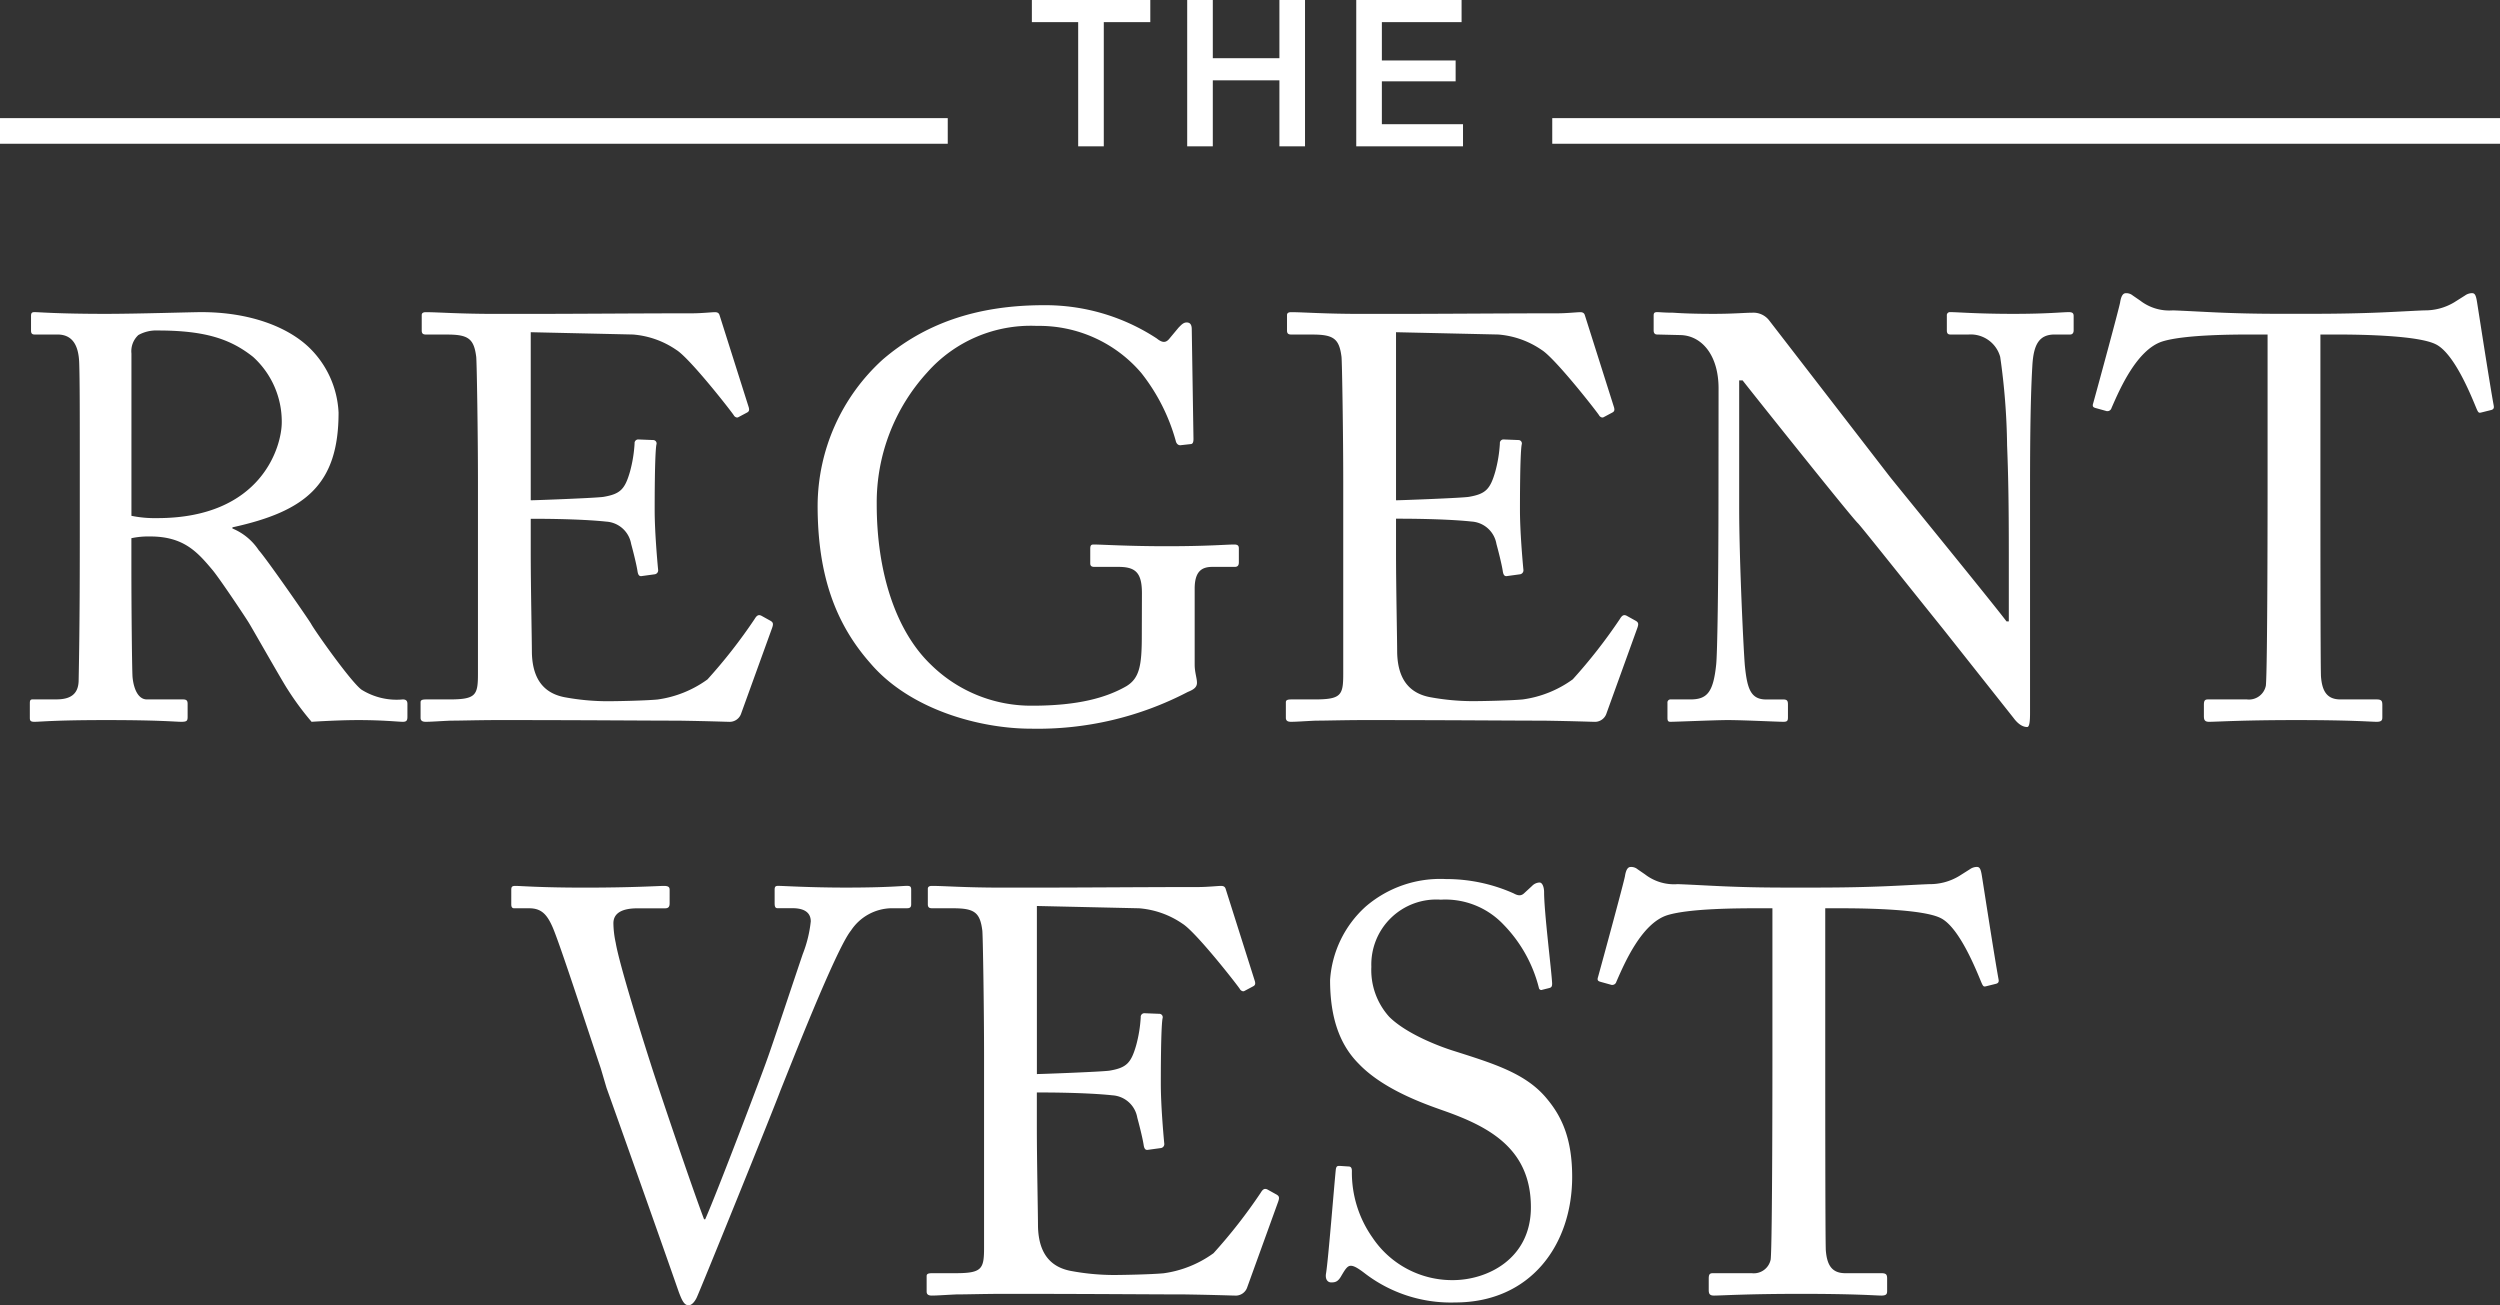
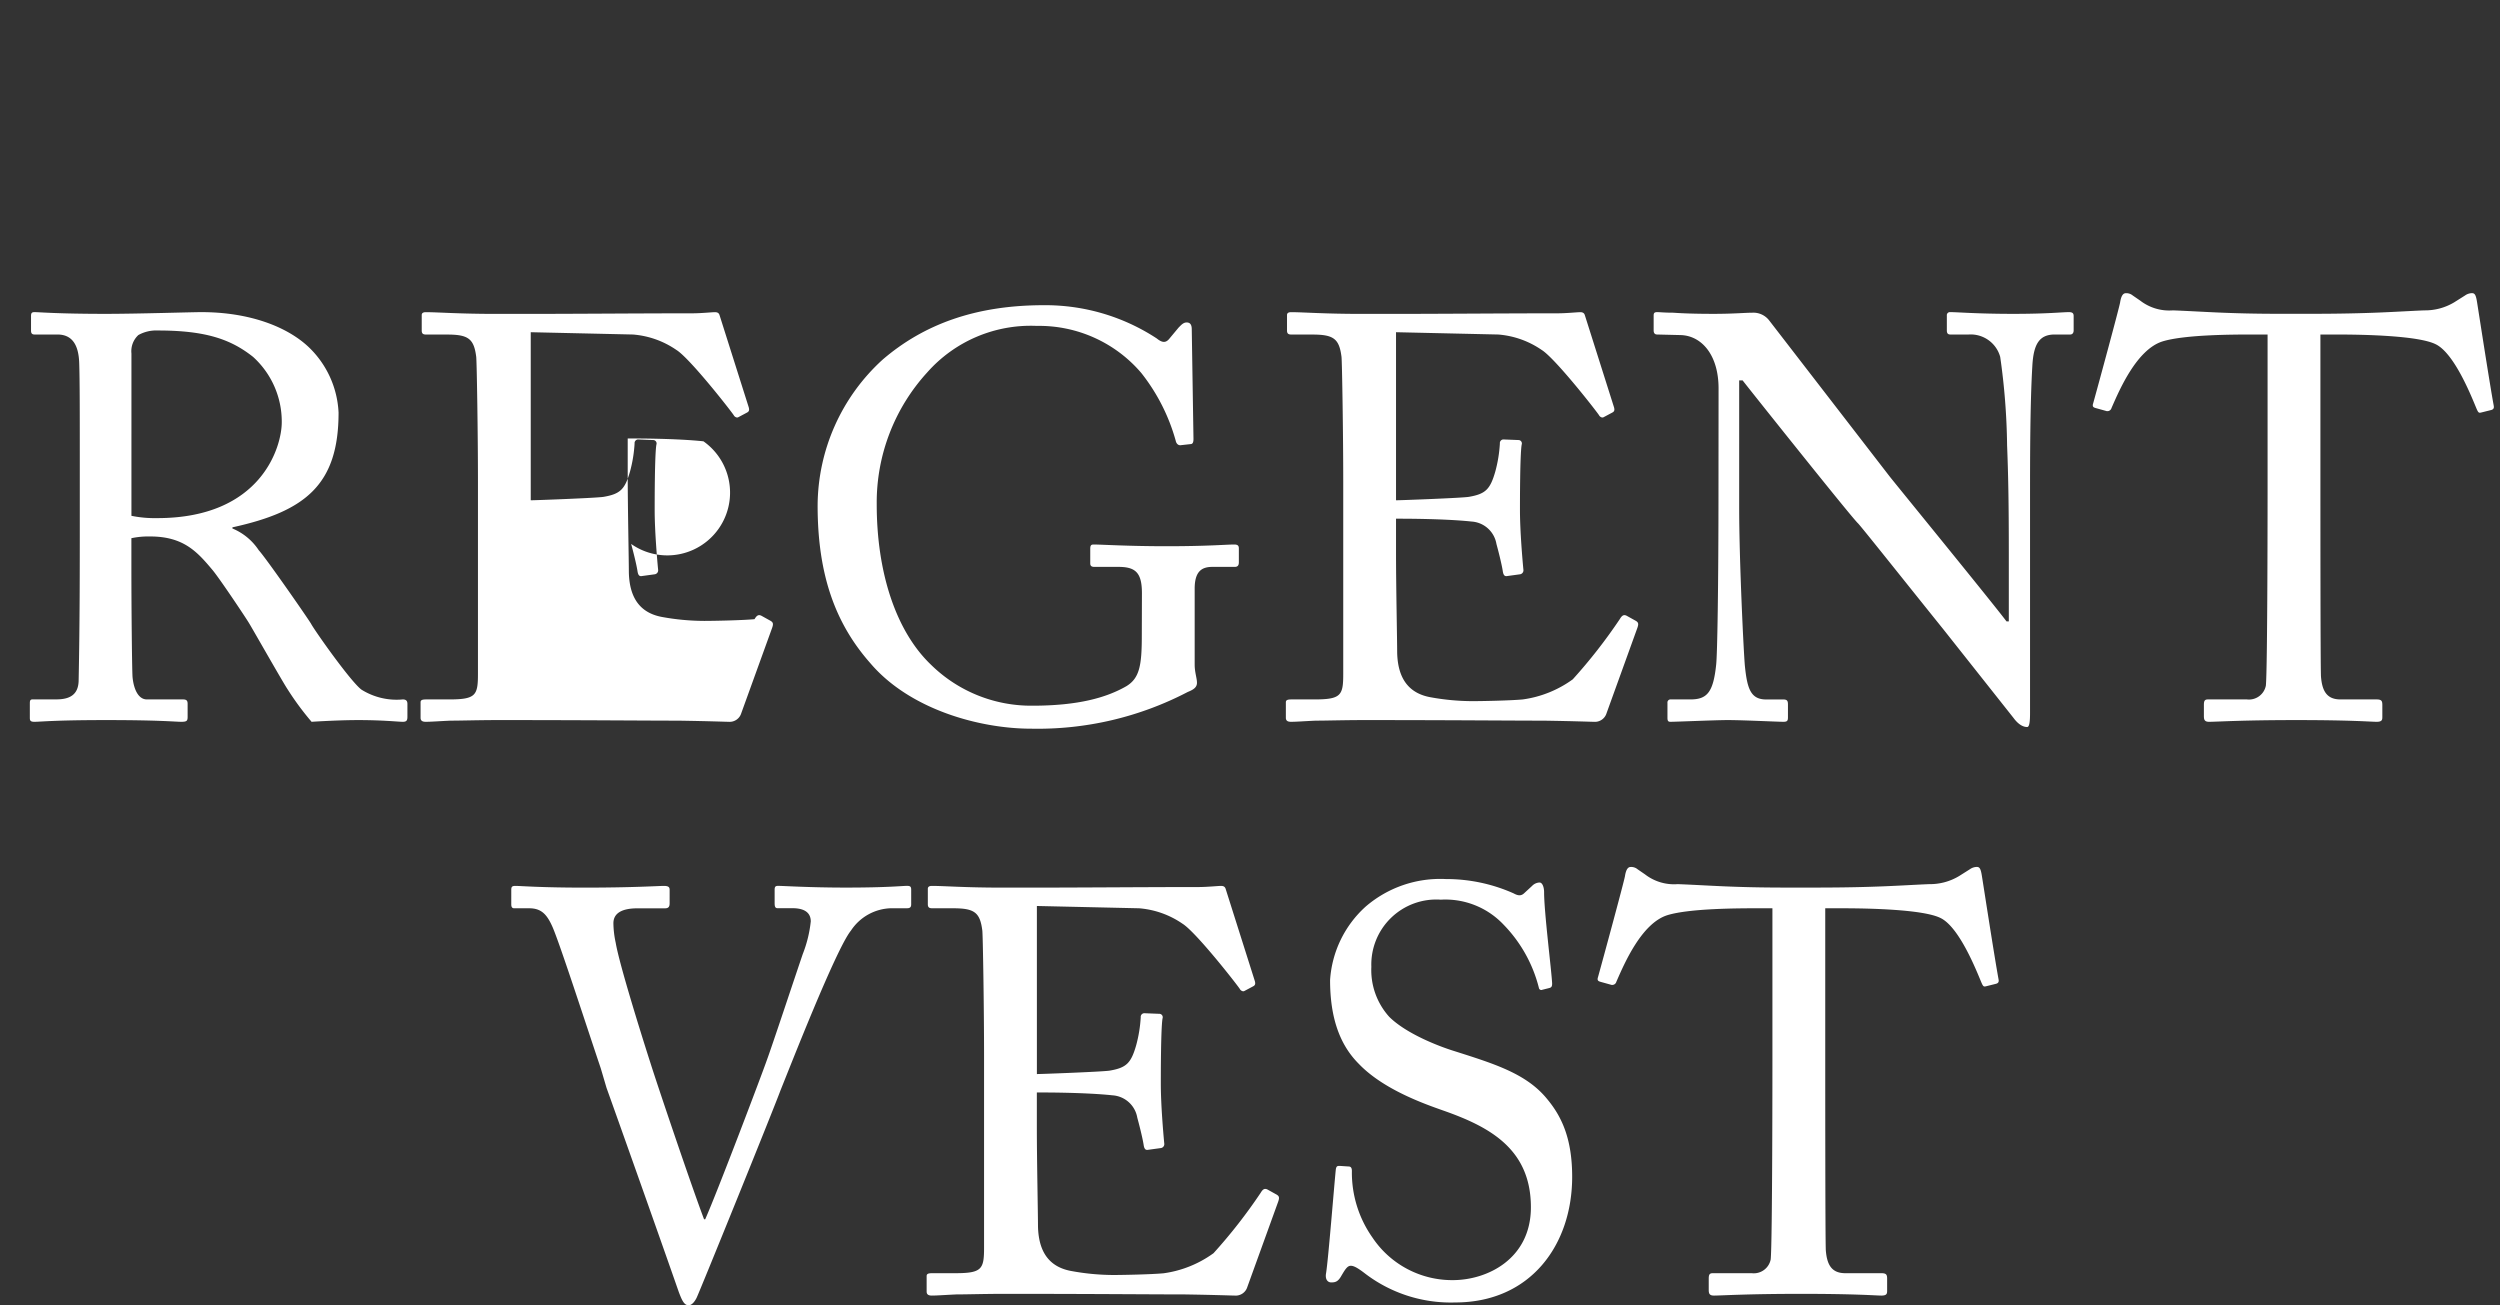
<svg xmlns="http://www.w3.org/2000/svg" width="244" height="127.4" viewBox="0 0 244 127.4">
  <rect x="0" y="0" width="244" height="127.4" fill="#333333" stroke="none" />
  <g id="Group_3985" data-name="Group 3985" transform="translate(-73 -316.72)">
-     <path id="Path_3785" data-name="Path 3785" d="M-21.29-12.12h4.52V0h2.5V-12.12h4.54v-2.16H-21.29ZM-6.13,0h2.5V-6.44h6.5V0h2.5V-14.28H2.87V-8.6h-6.5v-5.68h-2.5Zm16.5,0H20.79V-2.16H12.87V-6.34h7.2V-8.38h-7.2v-3.74h7.78v-2.16H10.37Z" transform="translate(195 331)" fill="#fff" />
-     <path id="Path_3784" data-name="Path 3784" d="M-114.212-20.048c0,5.32,0,10.584-.112,16.128,0,1.512-.952,1.9-2.184,1.9h-2.3c-.28,0-.28.168-.28.448V-.28c0,.28,0,.448.448.448.616,0,1.9-.168,7-.168,5.32,0,6.72.168,7.336.168.56,0,.616-.112.616-.5V-1.568c0-.28-.056-.448-.448-.448h-3.528c-.84,0-1.288-1.008-1.4-2.184-.056-.84-.112-7.112-.112-10.416v-3.136a8,8,0,0,1,1.848-.168c3.248,0,4.592,1.512,6.048,3.248.672.784,3.36,4.816,3.584,5.208.28.448,3.3,5.768,3.752,6.44A27.637,27.637,0,0,0-91.588.168C-90.748.112-88.676,0-87.052,0c2.464,0,3.92.168,4.368.168.392,0,.448-.168.448-.5V-1.568c0-.224-.056-.448-.448-.448a6.467,6.467,0,0,1-4.032-.952c-1.064-.784-4.648-5.88-4.928-6.44-.448-.728-4.424-6.44-5.1-7.168A5.683,5.683,0,0,0-99.316-18.7v-.112c7.168-1.568,10.36-4.2,10.36-11.2A9.442,9.442,0,0,0-91.868-36.4c-2.128-2.016-5.824-3.416-10.472-3.416-1.008,0-6.216.168-9.352.168-4.7,0-6.44-.168-6.944-.168-.28,0-.336.112-.336.392v1.4c0,.224.056.392.336.392h2.24c1.4,0,2.072.952,2.128,2.8.056,1.624.056,5.208.056,9.352Zm5.04-15.736a2.147,2.147,0,0,1,.672-1.792,3.554,3.554,0,0,1,1.9-.448c4.648,0,7.112.84,9.3,2.576a8.525,8.525,0,0,1,2.8,6.384c0,2.352-1.96,9.352-12.152,9.352a11.391,11.391,0,0,1-2.52-.224ZM-70.2-37.856l9.968.224a8.665,8.665,0,0,1,4.256,1.512c1.344.84,5.488,6.16,5.6,6.384.056.112.28.28.448.168l.84-.448c.224-.112.224-.28.168-.5l-2.856-9.016c-.056-.168-.168-.28-.448-.28s-1.344.112-2.24.112c-5.544,0-11.088.056-16.632.056h-2.464c-3.7,0-5.656-.168-6.888-.168-.28,0-.392.112-.392.28v1.512c0,.336.168.392.448.392h2.016c2.072,0,2.632.392,2.856,2.184.056.56.168,7.56.168,12.208V-4.48c0,2.072-.224,2.464-2.8,2.464h-2.24c-.392,0-.56.056-.56.28V-.224c0,.28.168.392.5.392.5,0,1.232-.056,2.408-.112,1.12,0,2.688-.056,4.76-.056,8.736,0,14.168.056,17.528.056,3.36.056,4.592.112,4.872.112a1.186,1.186,0,0,0,1.232-.84L-46.676-8.9c.168-.448.168-.616-.112-.784l-.9-.5c-.336-.168-.5.056-.672.336a51.417,51.417,0,0,1-4.592,5.88,10.8,10.8,0,0,1-4.872,1.96c-1.176.112-3.976.168-4.928.168a23.157,23.157,0,0,1-4.144-.392c-1.736-.336-3.136-1.456-3.192-4.368,0-1.12-.112-6.552-.112-9.576v-3.472c.9,0,4.76,0,7.392.28A2.629,2.629,0,0,1-60.4-17.192c.168.616.5,1.9.616,2.632.056.392.168.56.448.5l1.232-.168a.391.391,0,0,0,.336-.448c-.112-1.176-.336-3.864-.336-5.824,0-.84,0-5.432.168-6.384a.335.335,0,0,0-.336-.448l-1.4-.056a.354.354,0,0,0-.392.392,13.251,13.251,0,0,1-.448,2.744c-.5,1.736-.952,2.184-2.576,2.464-.672.112-6.664.336-7.112.336Zm59.64,29.624c0,2.912-.224,4.144-1.512,4.928-1.96,1.12-4.7,1.9-9.184,1.9a13.936,13.936,0,0,1-9.856-3.976c-3.472-3.3-5.32-9.072-5.32-15.68A18.824,18.824,0,0,1-31.5-33.936a13.482,13.482,0,0,1,10.7-4.536A13.1,13.1,0,0,1-10.612-33.88a18.733,18.733,0,0,1,3.36,6.608c.056.28.224.448.448.448l1.008-.112c.224,0,.28-.224.28-.5l-.168-10.7c0-.392-.112-.672-.5-.672-.336,0-.56.28-.784.5l-.84,1.008c-.336.448-.672.56-1.288.056a19.822,19.822,0,0,0-11.032-3.248c-6.72,0-11.76,1.9-15.736,5.32A19.36,19.36,0,0,0-42.2-20.944c0,6.776,1.736,11.536,5.152,15.4C-33.18-1.008-26.348.84-21.364.84A31.631,31.631,0,0,0-6.076-2.744c.56-.224.9-.448.9-.9S-5.4-4.648-5.4-5.432v-7.392c0-1.736.728-2.128,1.736-2.128h2.184c.336,0,.392-.224.392-.448v-1.344c0-.224-.056-.392-.448-.392-.784,0-2.576.168-6.608.168-3.808,0-6.328-.168-7.112-.168-.28,0-.336.112-.336.448v1.4c0,.224.112.336.392.336h2.352c1.68,0,2.3.56,2.3,2.576ZM14.252-37.856l9.968.224a8.665,8.665,0,0,1,4.256,1.512c1.344.84,5.488,6.16,5.6,6.384.056.112.28.28.448.168l.84-.448c.224-.112.224-.28.168-.5l-2.856-9.016c-.056-.168-.168-.28-.448-.28s-1.344.112-2.24.112c-5.544,0-11.088.056-16.632.056H10.892c-3.7,0-5.656-.168-6.888-.168-.28,0-.392.112-.392.28v1.512c0,.336.168.392.448.392H6.076c2.072,0,2.632.392,2.856,2.184.056.56.168,7.56.168,12.208V-4.48c0,2.072-.224,2.464-2.8,2.464H4.06c-.392,0-.56.056-.56.28V-.224c0,.28.168.392.5.392.5,0,1.232-.056,2.408-.112C7.532.056,9.1,0,11.172,0,19.908,0,25.34.056,28.7.056c3.36.056,4.592.112,4.872.112A1.186,1.186,0,0,0,34.8-.672L37.772-8.9c.168-.448.168-.616-.112-.784l-.9-.5c-.336-.168-.5.056-.672.336A51.417,51.417,0,0,1,31.5-3.976a10.8,10.8,0,0,1-4.872,1.96c-1.176.112-3.976.168-4.928.168a23.157,23.157,0,0,1-4.144-.392C15.82-2.576,14.42-3.7,14.364-6.608c0-1.12-.112-6.552-.112-9.576v-3.472c.9,0,4.76,0,7.392.28a2.629,2.629,0,0,1,2.408,2.184c.168.616.5,1.9.616,2.632.056.392.168.56.448.5l1.232-.168a.391.391,0,0,0,.336-.448c-.112-1.176-.336-3.864-.336-5.824,0-.84,0-5.432.168-6.384a.335.335,0,0,0-.336-.448l-1.4-.056a.354.354,0,0,0-.392.392,13.251,13.251,0,0,1-.448,2.744c-.5,1.736-.952,2.184-2.576,2.464-.672.112-6.664.336-7.112.336ZM45.724-22.848c0,9.968-.112,16.352-.224,17.416-.28,2.744-.9,3.416-2.52,3.416h-1.9a.3.3,0,0,0-.336.336V-.224c0,.28.056.392.28.392.56,0,4.424-.168,5.6-.168,1.512,0,4.872.168,5.432.168.392,0,.448-.112.448-.448V-1.512c0-.336-.056-.5-.448-.5h-1.68c-1.512,0-1.848-1.064-2.072-3.248-.112-1.12-.56-10.248-.56-15.456V-33.152h.336c.336.448,10.64,13.384,11.256,13.944.336.336,4.424,5.488,8.344,10.36L74.508-.224c.168.224.672.9,1.344.9.224,0,.28-.56.28-1.344V-21.616c0-3.64,0-9.184.224-12.936.112-2.128.672-3.08,2.184-3.08h1.512c.224,0,.336-.168.336-.392v-1.4c0-.224-.056-.392-.448-.392-.728,0-2.072.168-5.432.168-3.584,0-5.376-.168-6.16-.168a.3.3,0,0,0-.336.336v1.456c0,.28.112.392.336.392H70.14a2.99,2.99,0,0,1,3.08,2.184,65.878,65.878,0,0,1,.672,8.624c.112,2.8.168,5.544.168,10.528v6.664h-.224C72.492-11.424,63.028-23.016,62.412-23.8L50.652-39.032a1.945,1.945,0,0,0-1.624-.728c-.672,0-1.848.112-3.752.112S42.14-39.7,41.3-39.76c-.84,0-1.288-.056-1.568-.056s-.336.112-.336.336v1.456c0,.168.056.392.336.392l2.3.056c2.016.056,3.7,1.9,3.7,5.208Zm53.592-.392c0,1.064,0,18.256-.168,19.88A1.682,1.682,0,0,1,97.3-2.016H93.492c-.336,0-.392.168-.392.56V-.392c0,.336.056.56.5.56C94.388.168,96.74,0,102.116,0c5.488,0,7.28.168,7.84.168.5,0,.56-.168.56-.448V-1.456c0-.392-.056-.56-.56-.56h-3.528c-1.344,0-1.792-.84-1.9-2.24-.056-.952-.056-16.632-.056-17.416v-15.96h1.568c2.744,0,8.008.112,9.688.952,1.848.9,3.528,5.208,3.976,6.272.168.392.224.448.448.392l.9-.224c.28-.056.392-.168.336-.448-.448-2.464-1.512-9.408-1.624-10.08-.112-.728-.224-.9-.5-.9a1.193,1.193,0,0,0-.672.224l-1.064.672a5.517,5.517,0,0,1-2.912.784c-2.744.112-5.152.336-11.256.336H100.66c-5.264,0-7.616-.224-10.584-.336a4.63,4.63,0,0,1-3.192-.952l-.728-.5a.978.978,0,0,0-.672-.224c-.224,0-.448.168-.56.9-.112.616-2.072,7.84-2.632,9.856-.112.336.056.392.224.448l1.008.28a.418.418,0,0,0,.56-.28c.784-1.792,2.464-5.712,4.984-6.5,2.184-.672,7.056-.672,8.848-.672h1.4ZM-72.1,17.976c0,.224.056.392.28.392h1.456c1.176,0,1.736.56,2.3,1.848.728,1.68,3.36,9.8,4.7,13.776l.56,1.9c.728,2.016,5.264,14.784,7.056,19.936.28.728.5,1.288.952,1.288.28,0,.56-.28.784-.728.28-.56,7.5-18.368,8.176-20.216.952-2.352,5.432-13.832,6.888-15.624a4.836,4.836,0,0,1,3.976-2.184h1.512c.336,0,.392-.168.392-.392v-1.4c0-.28-.056-.392-.392-.392-.5,0-1.9.168-5.992.168-3.528,0-6.1-.168-6.608-.168-.28,0-.336.112-.336.392v1.288c0,.336.056.5.28.5h1.456c1.4,0,1.792.616,1.792,1.288a12.231,12.231,0,0,1-.784,3.192c-.84,2.464-2.968,8.9-3.528,10.416C-47.628,34.552-52,46.088-53.172,48.72h-.112c-1.288-3.416-4.536-13.048-5.208-15.176-1.008-3.136-3.08-9.8-3.416-11.816a9.443,9.443,0,0,1-.224-1.9c0-.952.784-1.456,2.352-1.456h2.688c.392,0,.448-.224.448-.5V16.576c0-.224-.056-.392-.56-.392s-3.024.168-7.728.168c-4.368,0-6.216-.168-6.776-.168-.336,0-.392.112-.392.392Zm51.3.168,9.968.224A8.665,8.665,0,0,1-6.58,19.88c1.344.84,5.488,6.16,5.6,6.384.056.112.28.28.448.168l.84-.448c.224-.112.224-.28.168-.5L-2.38,16.464c-.056-.168-.168-.28-.448-.28s-1.344.112-2.24.112c-5.544,0-11.088.056-16.632.056h-2.464c-3.7,0-5.656-.168-6.888-.168-.28,0-.392.112-.392.28v1.512c0,.336.168.392.448.392h2.016c2.072,0,2.632.392,2.856,2.184.056.56.168,7.56.168,12.208V51.52c0,2.072-.224,2.464-2.8,2.464H-31c-.392,0-.56.056-.56.28v1.512c0,.28.168.392.5.392.5,0,1.232-.056,2.408-.112,1.12,0,2.688-.056,4.76-.056,8.736,0,14.168.056,17.528.056,3.36.056,4.592.112,4.872.112a1.186,1.186,0,0,0,1.232-.84L2.716,47.1c.168-.448.168-.616-.112-.784l-.9-.5c-.336-.168-.5.056-.672.336a51.417,51.417,0,0,1-4.592,5.88,10.8,10.8,0,0,1-4.872,1.96c-1.176.112-3.976.168-4.928.168A23.157,23.157,0,0,1-17.5,53.76c-1.736-.336-3.136-1.456-3.192-4.368,0-1.12-.112-6.552-.112-9.576V36.344c.9,0,4.76,0,7.392.28A2.629,2.629,0,0,1-11,38.808c.168.616.5,1.9.616,2.632.056.392.168.56.448.5l1.232-.168a.391.391,0,0,0,.336-.448c-.112-1.176-.336-3.864-.336-5.824,0-.84,0-5.432.168-6.384a.335.335,0,0,0-.336-.448l-1.4-.056a.354.354,0,0,0-.392.392,13.251,13.251,0,0,1-.448,2.744c-.5,1.736-.952,2.184-2.576,2.464-.672.112-6.664.336-7.112.336ZM20.02,56.84c7.392,0,11.424-5.656,11.424-12.264,0-3.7-1.008-5.88-2.464-7.616-2.016-2.464-5.152-3.416-9.016-4.648-1.624-.5-4.76-1.736-6.384-3.36a6.811,6.811,0,0,1-1.736-4.872,6.343,6.343,0,0,1,6.776-6.552,7.811,7.811,0,0,1,6.1,2.408A13.587,13.587,0,0,1,28.2,26.152a.235.235,0,0,0,.336.168l.672-.168c.224-.056.28-.168.28-.448-.056-1.232-.784-6.944-.784-8.9,0-.5-.168-.952-.448-.952a1.084,1.084,0,0,0-.728.336l-.728.672c-.28.28-.56.336-1.064.056a16.124,16.124,0,0,0-6.608-1.4,11.15,11.15,0,0,0-7.84,2.688,10.572,10.572,0,0,0-3.472,7.168c0,3.7.952,6.328,2.8,8.176,2.408,2.52,6.44,3.92,8.176,4.536,4.48,1.568,8.624,3.7,8.624,9.464,0,5.04-4.256,7.112-7.616,7.112a9.352,9.352,0,0,1-7.84-4.144,11,11,0,0,1-2.016-6.5c0-.336-.112-.448-.336-.448l-.84-.056c-.224,0-.336,0-.392.336-.168,1.624-.728,8.736-.952,10.136-.112.616.168.9.5.9.392,0,.672-.056,1.008-.672.336-.56.56-.952.9-.952.28,0,.616.168,1.288.672A13.784,13.784,0,0,0,20.02,56.84ZM50.988,32.76c0,1.064,0,18.256-.168,19.88a1.682,1.682,0,0,1-1.848,1.344H45.164c-.336,0-.392.168-.392.56v1.064c0,.336.056.56.5.56.784,0,3.136-.168,8.512-.168,5.488,0,7.28.168,7.84.168.5,0,.56-.168.56-.448V54.544c0-.392-.056-.56-.56-.56H58.1c-1.344,0-1.792-.84-1.9-2.24-.056-.952-.056-16.632-.056-17.416V18.368h1.568c2.744,0,8.008.112,9.688.952,1.848.9,3.528,5.208,3.976,6.272.168.392.224.448.448.392l.9-.224c.28-.056.392-.168.336-.448-.448-2.464-1.512-9.408-1.624-10.08-.112-.728-.224-.9-.5-.9a1.193,1.193,0,0,0-.672.224l-1.064.672a5.517,5.517,0,0,1-2.912.784c-2.744.112-5.152.336-11.256.336H52.332c-5.264,0-7.616-.224-10.584-.336a4.63,4.63,0,0,1-3.192-.952l-.728-.5a.978.978,0,0,0-.672-.224c-.224,0-.448.168-.56.9-.112.616-2.072,7.84-2.632,9.856-.112.336.056.392.224.448l1.008.28a.418.418,0,0,0,.56-.28c.784-1.792,2.464-5.712,4.984-6.5,2.184-.672,7.056-.672,8.848-.672h1.4Z" transform="translate(195 387)" fill="#fff" />
-     <line id="Line_74" data-name="Line 74" x2="92.5" transform="translate(224.5 329.5)" fill="none" stroke="#fff" stroke-width="2.5" />
-     <line id="Line_75" data-name="Line 75" x2="92.5" transform="translate(73 329.5)" fill="none" stroke="#fff" stroke-width="2.5" />
+     <path id="Path_3784" data-name="Path 3784" d="M-114.212-20.048c0,5.32,0,10.584-.112,16.128,0,1.512-.952,1.9-2.184,1.9h-2.3c-.28,0-.28.168-.28.448V-.28c0,.28,0,.448.448.448.616,0,1.9-.168,7-.168,5.32,0,6.72.168,7.336.168.56,0,.616-.112.616-.5V-1.568c0-.28-.056-.448-.448-.448h-3.528c-.84,0-1.288-1.008-1.4-2.184-.056-.84-.112-7.112-.112-10.416v-3.136a8,8,0,0,1,1.848-.168c3.248,0,4.592,1.512,6.048,3.248.672.784,3.36,4.816,3.584,5.208.28.448,3.3,5.768,3.752,6.44A27.637,27.637,0,0,0-91.588.168C-90.748.112-88.676,0-87.052,0c2.464,0,3.92.168,4.368.168.392,0,.448-.168.448-.5V-1.568c0-.224-.056-.448-.448-.448a6.467,6.467,0,0,1-4.032-.952c-1.064-.784-4.648-5.88-4.928-6.44-.448-.728-4.424-6.44-5.1-7.168A5.683,5.683,0,0,0-99.316-18.7v-.112c7.168-1.568,10.36-4.2,10.36-11.2A9.442,9.442,0,0,0-91.868-36.4c-2.128-2.016-5.824-3.416-10.472-3.416-1.008,0-6.216.168-9.352.168-4.7,0-6.44-.168-6.944-.168-.28,0-.336.112-.336.392v1.4c0,.224.056.392.336.392h2.24c1.4,0,2.072.952,2.128,2.8.056,1.624.056,5.208.056,9.352Zm5.04-15.736a2.147,2.147,0,0,1,.672-1.792,3.554,3.554,0,0,1,1.9-.448c4.648,0,7.112.84,9.3,2.576a8.525,8.525,0,0,1,2.8,6.384c0,2.352-1.96,9.352-12.152,9.352a11.391,11.391,0,0,1-2.52-.224ZM-70.2-37.856l9.968.224a8.665,8.665,0,0,1,4.256,1.512c1.344.84,5.488,6.16,5.6,6.384.056.112.28.28.448.168l.84-.448c.224-.112.224-.28.168-.5l-2.856-9.016c-.056-.168-.168-.28-.448-.28s-1.344.112-2.24.112c-5.544,0-11.088.056-16.632.056h-2.464c-3.7,0-5.656-.168-6.888-.168-.28,0-.392.112-.392.28v1.512c0,.336.168.392.448.392h2.016c2.072,0,2.632.392,2.856,2.184.056.56.168,7.56.168,12.208V-4.48c0,2.072-.224,2.464-2.8,2.464h-2.24c-.392,0-.56.056-.56.28V-.224c0,.28.168.392.5.392.5,0,1.232-.056,2.408-.112,1.12,0,2.688-.056,4.76-.056,8.736,0,14.168.056,17.528.056,3.36.056,4.592.112,4.872.112a1.186,1.186,0,0,0,1.232-.84L-46.676-8.9c.168-.448.168-.616-.112-.784l-.9-.5c-.336-.168-.5.056-.672.336c-1.176.112-3.976.168-4.928.168a23.157,23.157,0,0,1-4.144-.392c-1.736-.336-3.136-1.456-3.192-4.368,0-1.12-.112-6.552-.112-9.576v-3.472c.9,0,4.76,0,7.392.28A2.629,2.629,0,0,1-60.4-17.192c.168.616.5,1.9.616,2.632.056.392.168.56.448.5l1.232-.168a.391.391,0,0,0,.336-.448c-.112-1.176-.336-3.864-.336-5.824,0-.84,0-5.432.168-6.384a.335.335,0,0,0-.336-.448l-1.4-.056a.354.354,0,0,0-.392.392,13.251,13.251,0,0,1-.448,2.744c-.5,1.736-.952,2.184-2.576,2.464-.672.112-6.664.336-7.112.336Zm59.64,29.624c0,2.912-.224,4.144-1.512,4.928-1.96,1.12-4.7,1.9-9.184,1.9a13.936,13.936,0,0,1-9.856-3.976c-3.472-3.3-5.32-9.072-5.32-15.68A18.824,18.824,0,0,1-31.5-33.936a13.482,13.482,0,0,1,10.7-4.536A13.1,13.1,0,0,1-10.612-33.88a18.733,18.733,0,0,1,3.36,6.608c.056.28.224.448.448.448l1.008-.112c.224,0,.28-.224.28-.5l-.168-10.7c0-.392-.112-.672-.5-.672-.336,0-.56.28-.784.5l-.84,1.008c-.336.448-.672.56-1.288.056a19.822,19.822,0,0,0-11.032-3.248c-6.72,0-11.76,1.9-15.736,5.32A19.36,19.36,0,0,0-42.2-20.944c0,6.776,1.736,11.536,5.152,15.4C-33.18-1.008-26.348.84-21.364.84A31.631,31.631,0,0,0-6.076-2.744c.56-.224.9-.448.9-.9S-5.4-4.648-5.4-5.432v-7.392c0-1.736.728-2.128,1.736-2.128h2.184c.336,0,.392-.224.392-.448v-1.344c0-.224-.056-.392-.448-.392-.784,0-2.576.168-6.608.168-3.808,0-6.328-.168-7.112-.168-.28,0-.336.112-.336.448v1.4c0,.224.112.336.392.336h2.352c1.68,0,2.3.56,2.3,2.576ZM14.252-37.856l9.968.224a8.665,8.665,0,0,1,4.256,1.512c1.344.84,5.488,6.16,5.6,6.384.056.112.28.28.448.168l.84-.448c.224-.112.224-.28.168-.5l-2.856-9.016c-.056-.168-.168-.28-.448-.28s-1.344.112-2.24.112c-5.544,0-11.088.056-16.632.056H10.892c-3.7,0-5.656-.168-6.888-.168-.28,0-.392.112-.392.28v1.512c0,.336.168.392.448.392H6.076c2.072,0,2.632.392,2.856,2.184.056.56.168,7.56.168,12.208V-4.48c0,2.072-.224,2.464-2.8,2.464H4.06c-.392,0-.56.056-.56.28V-.224c0,.28.168.392.5.392.5,0,1.232-.056,2.408-.112C7.532.056,9.1,0,11.172,0,19.908,0,25.34.056,28.7.056c3.36.056,4.592.112,4.872.112A1.186,1.186,0,0,0,34.8-.672L37.772-8.9c.168-.448.168-.616-.112-.784l-.9-.5c-.336-.168-.5.056-.672.336A51.417,51.417,0,0,1,31.5-3.976a10.8,10.8,0,0,1-4.872,1.96c-1.176.112-3.976.168-4.928.168a23.157,23.157,0,0,1-4.144-.392C15.82-2.576,14.42-3.7,14.364-6.608c0-1.12-.112-6.552-.112-9.576v-3.472c.9,0,4.76,0,7.392.28a2.629,2.629,0,0,1,2.408,2.184c.168.616.5,1.9.616,2.632.056.392.168.56.448.5l1.232-.168a.391.391,0,0,0,.336-.448c-.112-1.176-.336-3.864-.336-5.824,0-.84,0-5.432.168-6.384a.335.335,0,0,0-.336-.448l-1.4-.056a.354.354,0,0,0-.392.392,13.251,13.251,0,0,1-.448,2.744c-.5,1.736-.952,2.184-2.576,2.464-.672.112-6.664.336-7.112.336ZM45.724-22.848c0,9.968-.112,16.352-.224,17.416-.28,2.744-.9,3.416-2.52,3.416h-1.9a.3.3,0,0,0-.336.336V-.224c0,.28.056.392.28.392.56,0,4.424-.168,5.6-.168,1.512,0,4.872.168,5.432.168.392,0,.448-.112.448-.448V-1.512c0-.336-.056-.5-.448-.5h-1.68c-1.512,0-1.848-1.064-2.072-3.248-.112-1.12-.56-10.248-.56-15.456V-33.152h.336c.336.448,10.64,13.384,11.256,13.944.336.336,4.424,5.488,8.344,10.36L74.508-.224c.168.224.672.9,1.344.9.224,0,.28-.56.28-1.344V-21.616c0-3.64,0-9.184.224-12.936.112-2.128.672-3.08,2.184-3.08h1.512c.224,0,.336-.168.336-.392v-1.4c0-.224-.056-.392-.448-.392-.728,0-2.072.168-5.432.168-3.584,0-5.376-.168-6.16-.168a.3.3,0,0,0-.336.336v1.456c0,.28.112.392.336.392H70.14a2.99,2.99,0,0,1,3.08,2.184,65.878,65.878,0,0,1,.672,8.624c.112,2.8.168,5.544.168,10.528v6.664h-.224C72.492-11.424,63.028-23.016,62.412-23.8L50.652-39.032a1.945,1.945,0,0,0-1.624-.728c-.672,0-1.848.112-3.752.112S42.14-39.7,41.3-39.76c-.84,0-1.288-.056-1.568-.056s-.336.112-.336.336v1.456c0,.168.056.392.336.392l2.3.056c2.016.056,3.7,1.9,3.7,5.208Zm53.592-.392c0,1.064,0,18.256-.168,19.88A1.682,1.682,0,0,1,97.3-2.016H93.492c-.336,0-.392.168-.392.56V-.392c0,.336.056.56.5.56C94.388.168,96.74,0,102.116,0c5.488,0,7.28.168,7.84.168.5,0,.56-.168.56-.448V-1.456c0-.392-.056-.56-.56-.56h-3.528c-1.344,0-1.792-.84-1.9-2.24-.056-.952-.056-16.632-.056-17.416v-15.96h1.568c2.744,0,8.008.112,9.688.952,1.848.9,3.528,5.208,3.976,6.272.168.392.224.448.448.392l.9-.224c.28-.056.392-.168.336-.448-.448-2.464-1.512-9.408-1.624-10.08-.112-.728-.224-.9-.5-.9a1.193,1.193,0,0,0-.672.224l-1.064.672a5.517,5.517,0,0,1-2.912.784c-2.744.112-5.152.336-11.256.336H100.66c-5.264,0-7.616-.224-10.584-.336a4.63,4.63,0,0,1-3.192-.952l-.728-.5a.978.978,0,0,0-.672-.224c-.224,0-.448.168-.56.9-.112.616-2.072,7.84-2.632,9.856-.112.336.056.392.224.448l1.008.28a.418.418,0,0,0,.56-.28c.784-1.792,2.464-5.712,4.984-6.5,2.184-.672,7.056-.672,8.848-.672h1.4ZM-72.1,17.976c0,.224.056.392.28.392h1.456c1.176,0,1.736.56,2.3,1.848.728,1.68,3.36,9.8,4.7,13.776l.56,1.9c.728,2.016,5.264,14.784,7.056,19.936.28.728.5,1.288.952,1.288.28,0,.56-.28.784-.728.28-.56,7.5-18.368,8.176-20.216.952-2.352,5.432-13.832,6.888-15.624a4.836,4.836,0,0,1,3.976-2.184h1.512c.336,0,.392-.168.392-.392v-1.4c0-.28-.056-.392-.392-.392-.5,0-1.9.168-5.992.168-3.528,0-6.1-.168-6.608-.168-.28,0-.336.112-.336.392v1.288c0,.336.056.5.28.5h1.456c1.4,0,1.792.616,1.792,1.288a12.231,12.231,0,0,1-.784,3.192c-.84,2.464-2.968,8.9-3.528,10.416C-47.628,34.552-52,46.088-53.172,48.72h-.112c-1.288-3.416-4.536-13.048-5.208-15.176-1.008-3.136-3.08-9.8-3.416-11.816a9.443,9.443,0,0,1-.224-1.9c0-.952.784-1.456,2.352-1.456h2.688c.392,0,.448-.224.448-.5V16.576c0-.224-.056-.392-.56-.392s-3.024.168-7.728.168c-4.368,0-6.216-.168-6.776-.168-.336,0-.392.112-.392.392Zm51.3.168,9.968.224A8.665,8.665,0,0,1-6.58,19.88c1.344.84,5.488,6.16,5.6,6.384.056.112.28.28.448.168l.84-.448c.224-.112.224-.28.168-.5L-2.38,16.464c-.056-.168-.168-.28-.448-.28s-1.344.112-2.24.112c-5.544,0-11.088.056-16.632.056h-2.464c-3.7,0-5.656-.168-6.888-.168-.28,0-.392.112-.392.28v1.512c0,.336.168.392.448.392h2.016c2.072,0,2.632.392,2.856,2.184.056.56.168,7.56.168,12.208V51.52c0,2.072-.224,2.464-2.8,2.464H-31c-.392,0-.56.056-.56.28v1.512c0,.28.168.392.5.392.5,0,1.232-.056,2.408-.112,1.12,0,2.688-.056,4.76-.056,8.736,0,14.168.056,17.528.056,3.36.056,4.592.112,4.872.112a1.186,1.186,0,0,0,1.232-.84L2.716,47.1c.168-.448.168-.616-.112-.784l-.9-.5c-.336-.168-.5.056-.672.336a51.417,51.417,0,0,1-4.592,5.88,10.8,10.8,0,0,1-4.872,1.96c-1.176.112-3.976.168-4.928.168A23.157,23.157,0,0,1-17.5,53.76c-1.736-.336-3.136-1.456-3.192-4.368,0-1.12-.112-6.552-.112-9.576V36.344c.9,0,4.76,0,7.392.28A2.629,2.629,0,0,1-11,38.808c.168.616.5,1.9.616,2.632.056.392.168.56.448.5l1.232-.168a.391.391,0,0,0,.336-.448c-.112-1.176-.336-3.864-.336-5.824,0-.84,0-5.432.168-6.384a.335.335,0,0,0-.336-.448l-1.4-.056a.354.354,0,0,0-.392.392,13.251,13.251,0,0,1-.448,2.744c-.5,1.736-.952,2.184-2.576,2.464-.672.112-6.664.336-7.112.336ZM20.02,56.84c7.392,0,11.424-5.656,11.424-12.264,0-3.7-1.008-5.88-2.464-7.616-2.016-2.464-5.152-3.416-9.016-4.648-1.624-.5-4.76-1.736-6.384-3.36a6.811,6.811,0,0,1-1.736-4.872,6.343,6.343,0,0,1,6.776-6.552,7.811,7.811,0,0,1,6.1,2.408A13.587,13.587,0,0,1,28.2,26.152a.235.235,0,0,0,.336.168l.672-.168c.224-.056.28-.168.28-.448-.056-1.232-.784-6.944-.784-8.9,0-.5-.168-.952-.448-.952a1.084,1.084,0,0,0-.728.336l-.728.672c-.28.28-.56.336-1.064.056a16.124,16.124,0,0,0-6.608-1.4,11.15,11.15,0,0,0-7.84,2.688,10.572,10.572,0,0,0-3.472,7.168c0,3.7.952,6.328,2.8,8.176,2.408,2.52,6.44,3.92,8.176,4.536,4.48,1.568,8.624,3.7,8.624,9.464,0,5.04-4.256,7.112-7.616,7.112a9.352,9.352,0,0,1-7.84-4.144,11,11,0,0,1-2.016-6.5c0-.336-.112-.448-.336-.448l-.84-.056c-.224,0-.336,0-.392.336-.168,1.624-.728,8.736-.952,10.136-.112.616.168.9.5.9.392,0,.672-.056,1.008-.672.336-.56.56-.952.9-.952.28,0,.616.168,1.288.672A13.784,13.784,0,0,0,20.02,56.84ZM50.988,32.76c0,1.064,0,18.256-.168,19.88a1.682,1.682,0,0,1-1.848,1.344H45.164c-.336,0-.392.168-.392.56v1.064c0,.336.056.56.5.56.784,0,3.136-.168,8.512-.168,5.488,0,7.28.168,7.84.168.5,0,.56-.168.56-.448V54.544c0-.392-.056-.56-.56-.56H58.1c-1.344,0-1.792-.84-1.9-2.24-.056-.952-.056-16.632-.056-17.416V18.368h1.568c2.744,0,8.008.112,9.688.952,1.848.9,3.528,5.208,3.976,6.272.168.392.224.448.448.392l.9-.224c.28-.056.392-.168.336-.448-.448-2.464-1.512-9.408-1.624-10.08-.112-.728-.224-.9-.5-.9a1.193,1.193,0,0,0-.672.224l-1.064.672a5.517,5.517,0,0,1-2.912.784c-2.744.112-5.152.336-11.256.336H52.332c-5.264,0-7.616-.224-10.584-.336a4.63,4.63,0,0,1-3.192-.952l-.728-.5a.978.978,0,0,0-.672-.224c-.224,0-.448.168-.56.9-.112.616-2.072,7.84-2.632,9.856-.112.336.056.392.224.448l1.008.28a.418.418,0,0,0,.56-.28c.784-1.792,2.464-5.712,4.984-6.5,2.184-.672,7.056-.672,8.848-.672h1.4Z" transform="translate(195 387)" fill="#fff" />
  </g>
</svg>